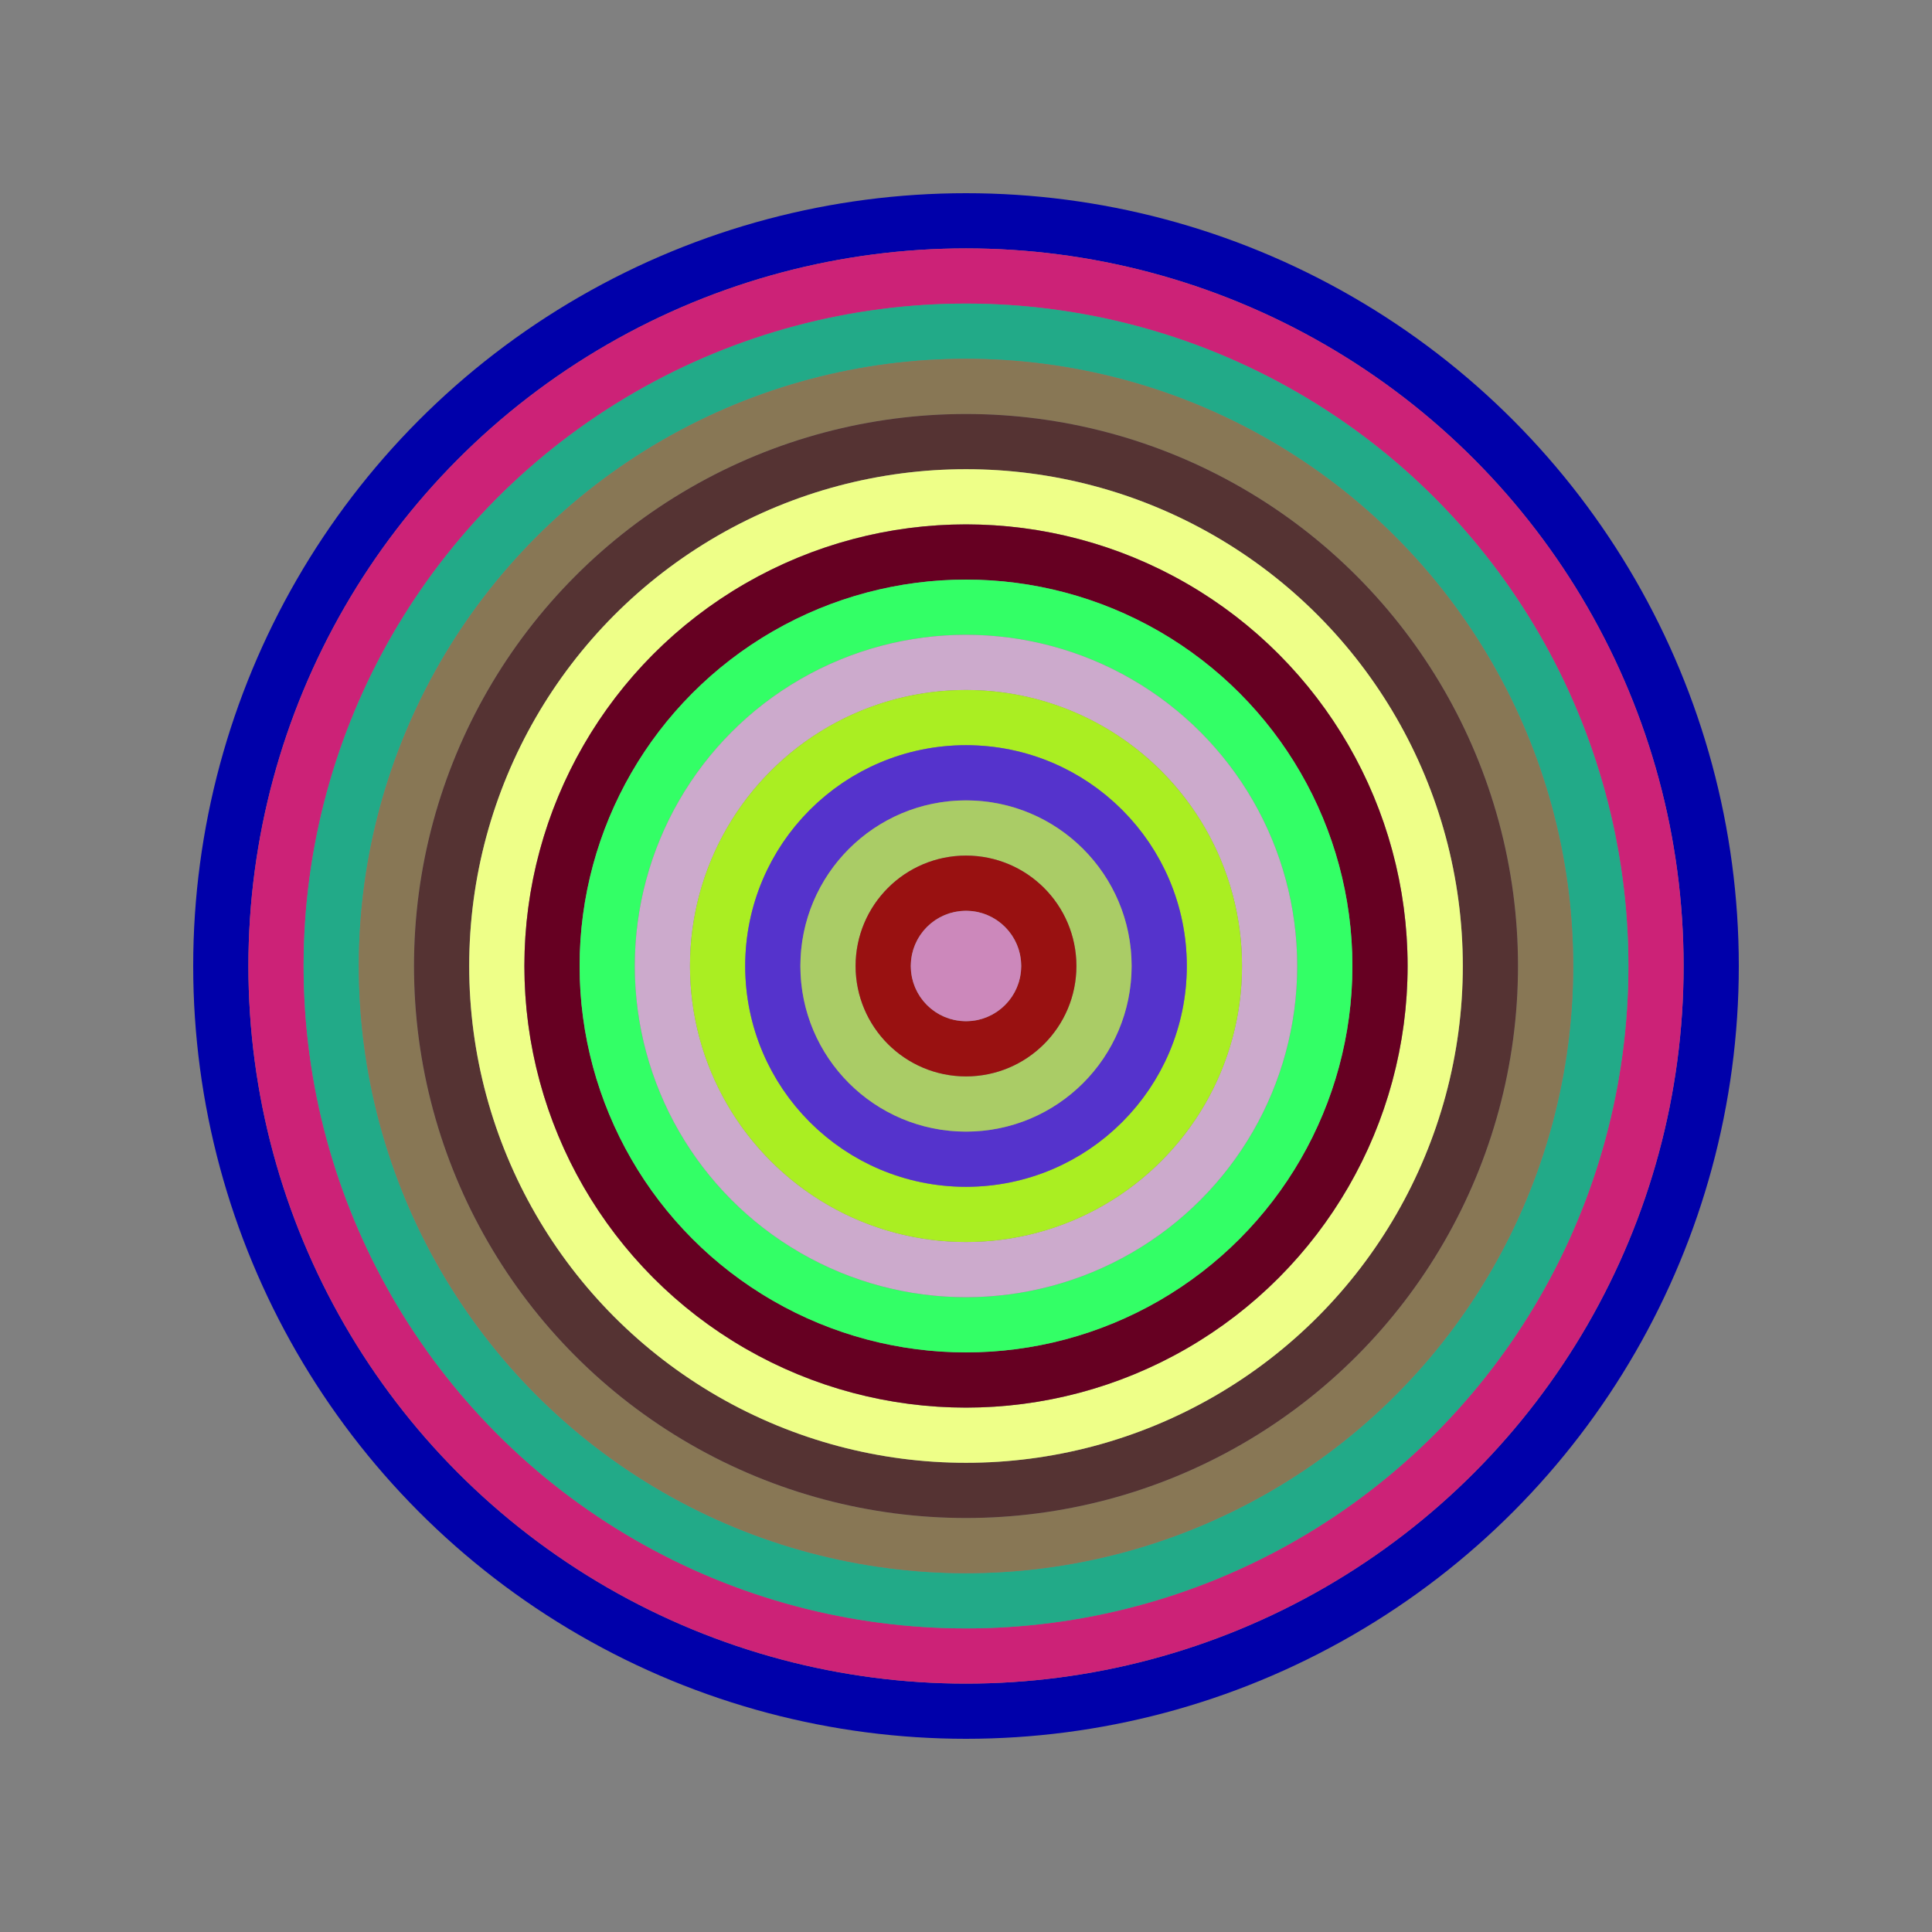
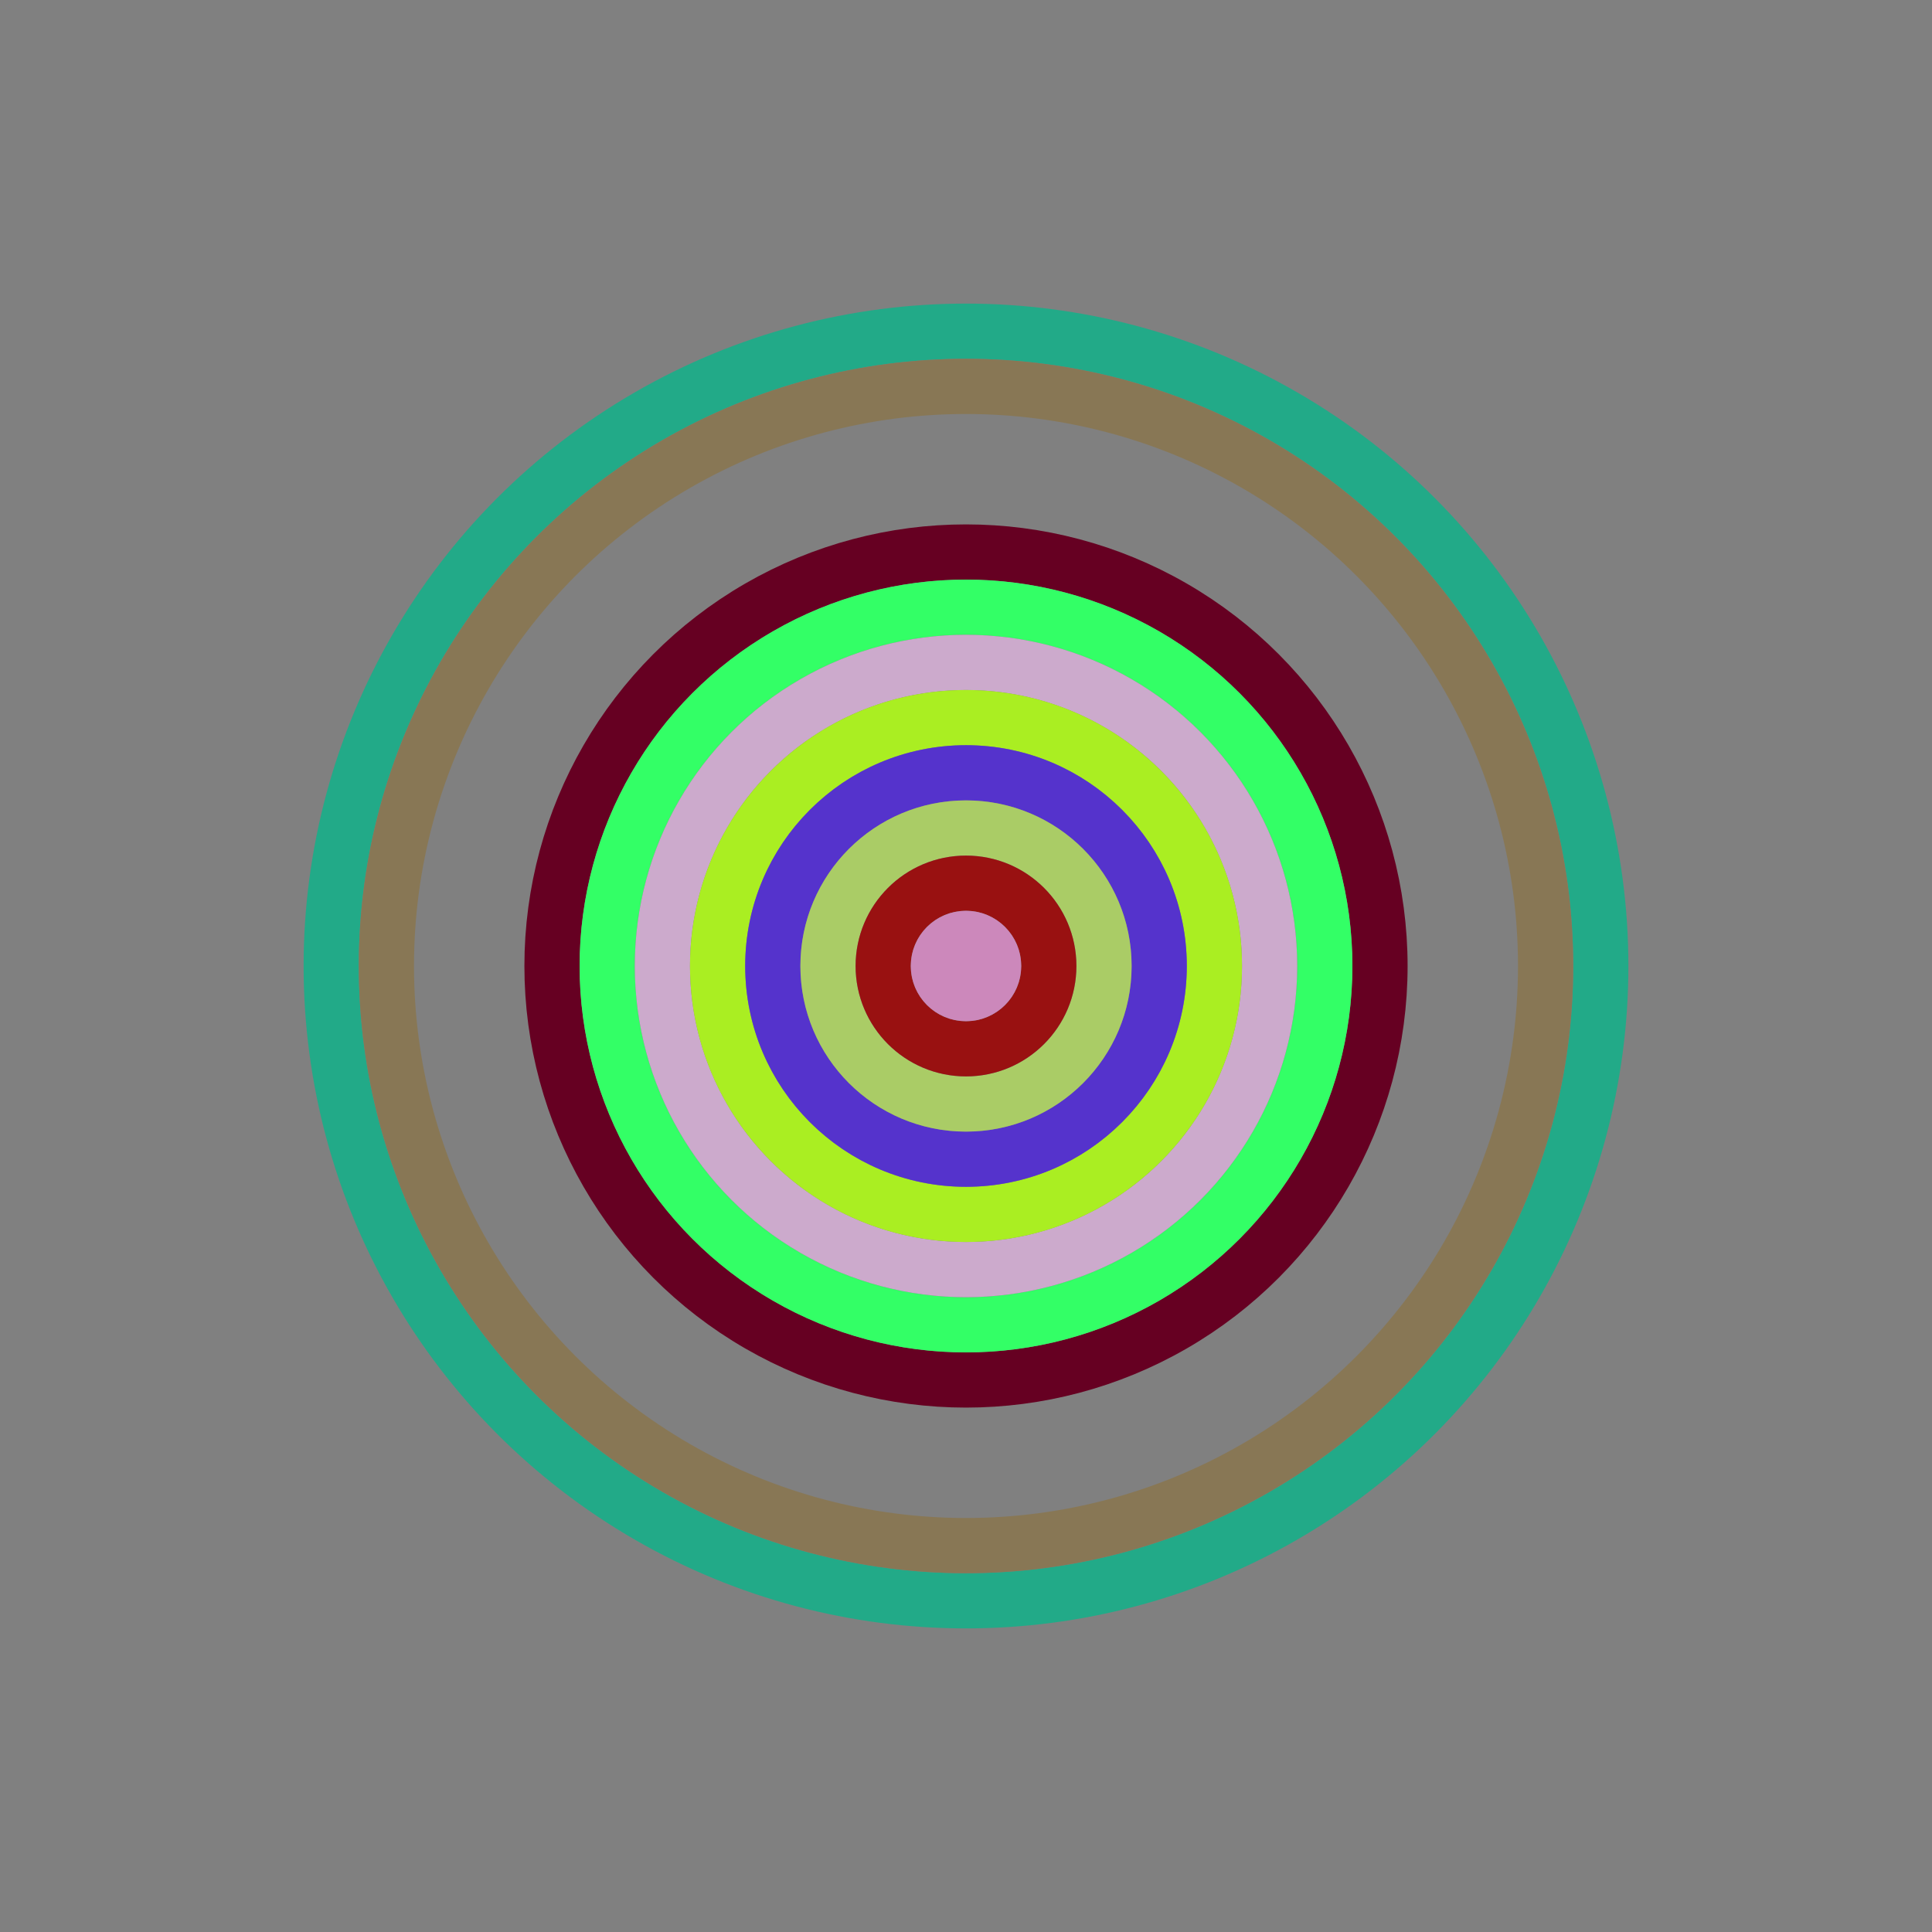
<svg xmlns="http://www.w3.org/2000/svg" id="0xAC272A8875533eF86023F6cacaE253cAc6911C8b" viewBox="0 0 700 700">
  <rect x="0" y="0" width="700" height="700" fill="#808080" stroke="none" />
  <style>.a{stroke-width:20;}</style>
  <g class="a" fill="none">
-     <circle cx="350" cy="350" r="270" stroke="#00A" />
-     <circle cx="350" cy="350" r="250" stroke="#C27" />
    <circle cx="350" cy="350" r="230" stroke="#2A8" />
    <circle cx="350" cy="350" r="210" stroke="#875" />
-     <circle cx="350" cy="350" r="190" stroke="#533" />
-     <circle cx="350" cy="350" r="170" stroke="#eF8" />
    <circle cx="350" cy="350" r="150" stroke="#602" />
    <circle cx="350" cy="350" r="130" stroke="#3F6" />
    <circle cx="350" cy="350" r="110" stroke="#cac" />
    <circle cx="350" cy="350" r="90" stroke="#aE2" />
    <circle cx="350" cy="350" r="70" stroke="#53c" />
    <circle cx="350" cy="350" r="50" stroke="#Ac6" />
    <circle cx="350" cy="350" r="30" stroke="#911" />
    <circle cx="350" cy="350" r="10" stroke="#C8b" />
  </g>
</svg>